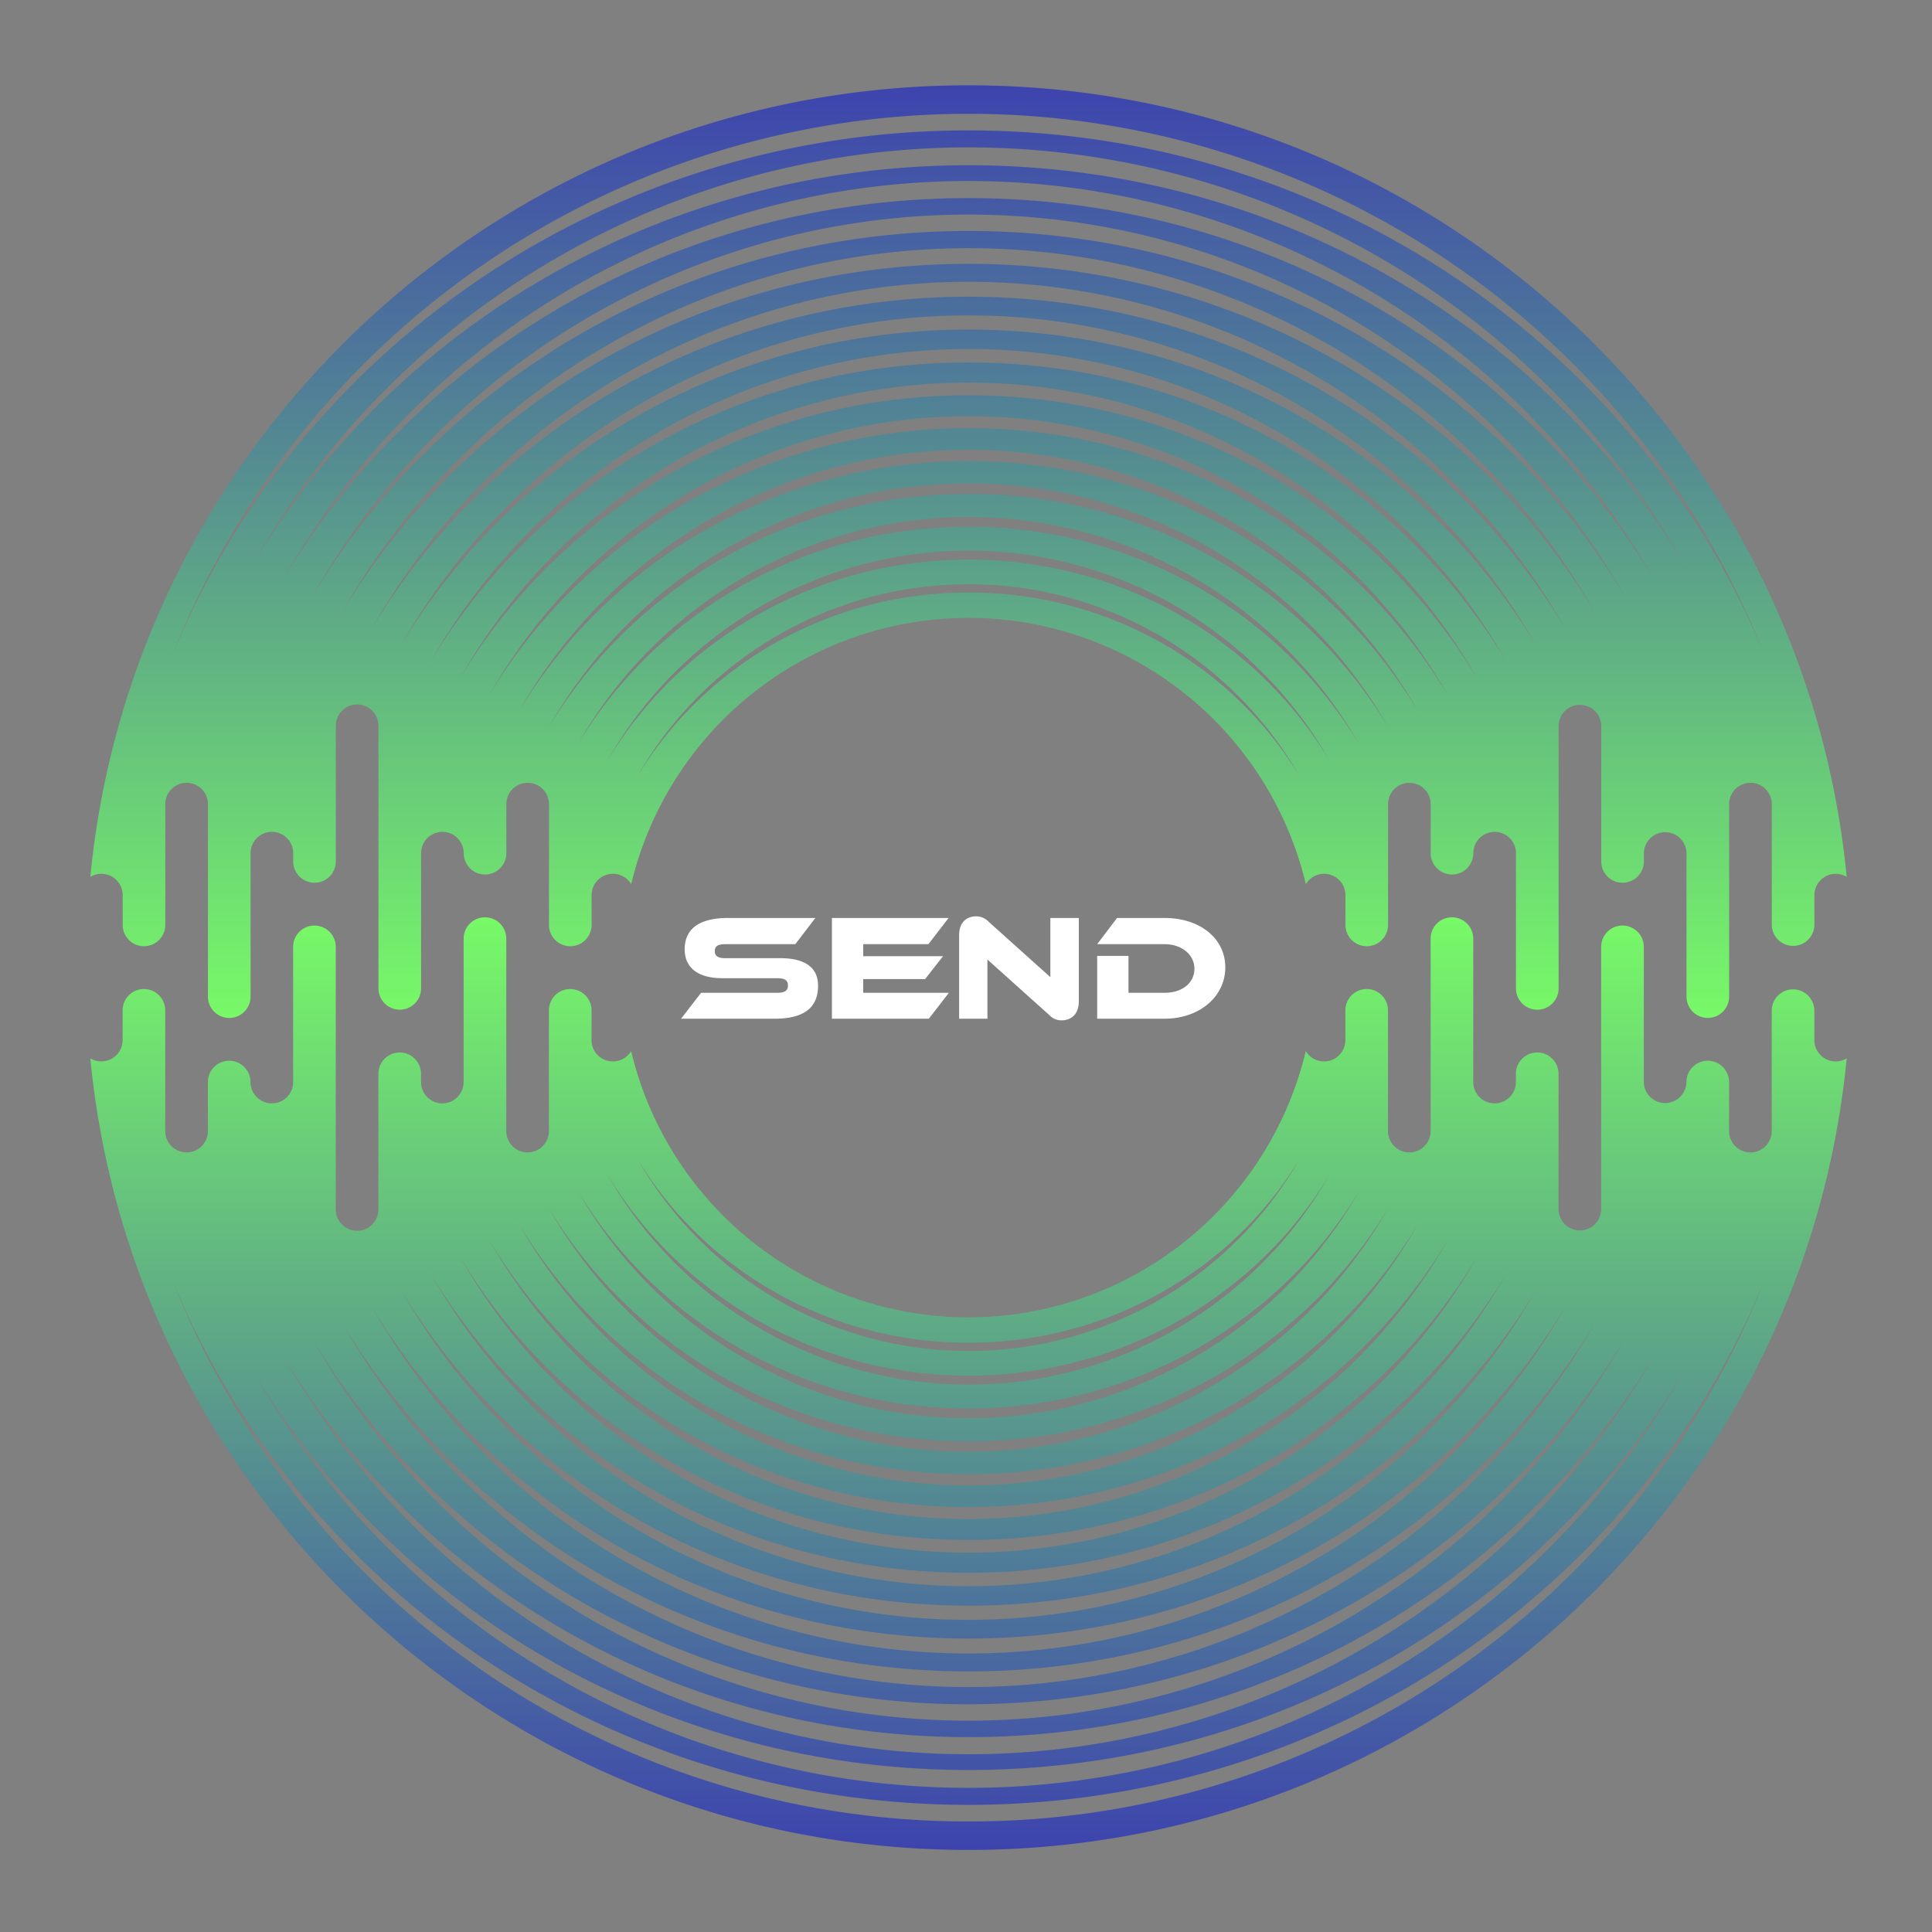
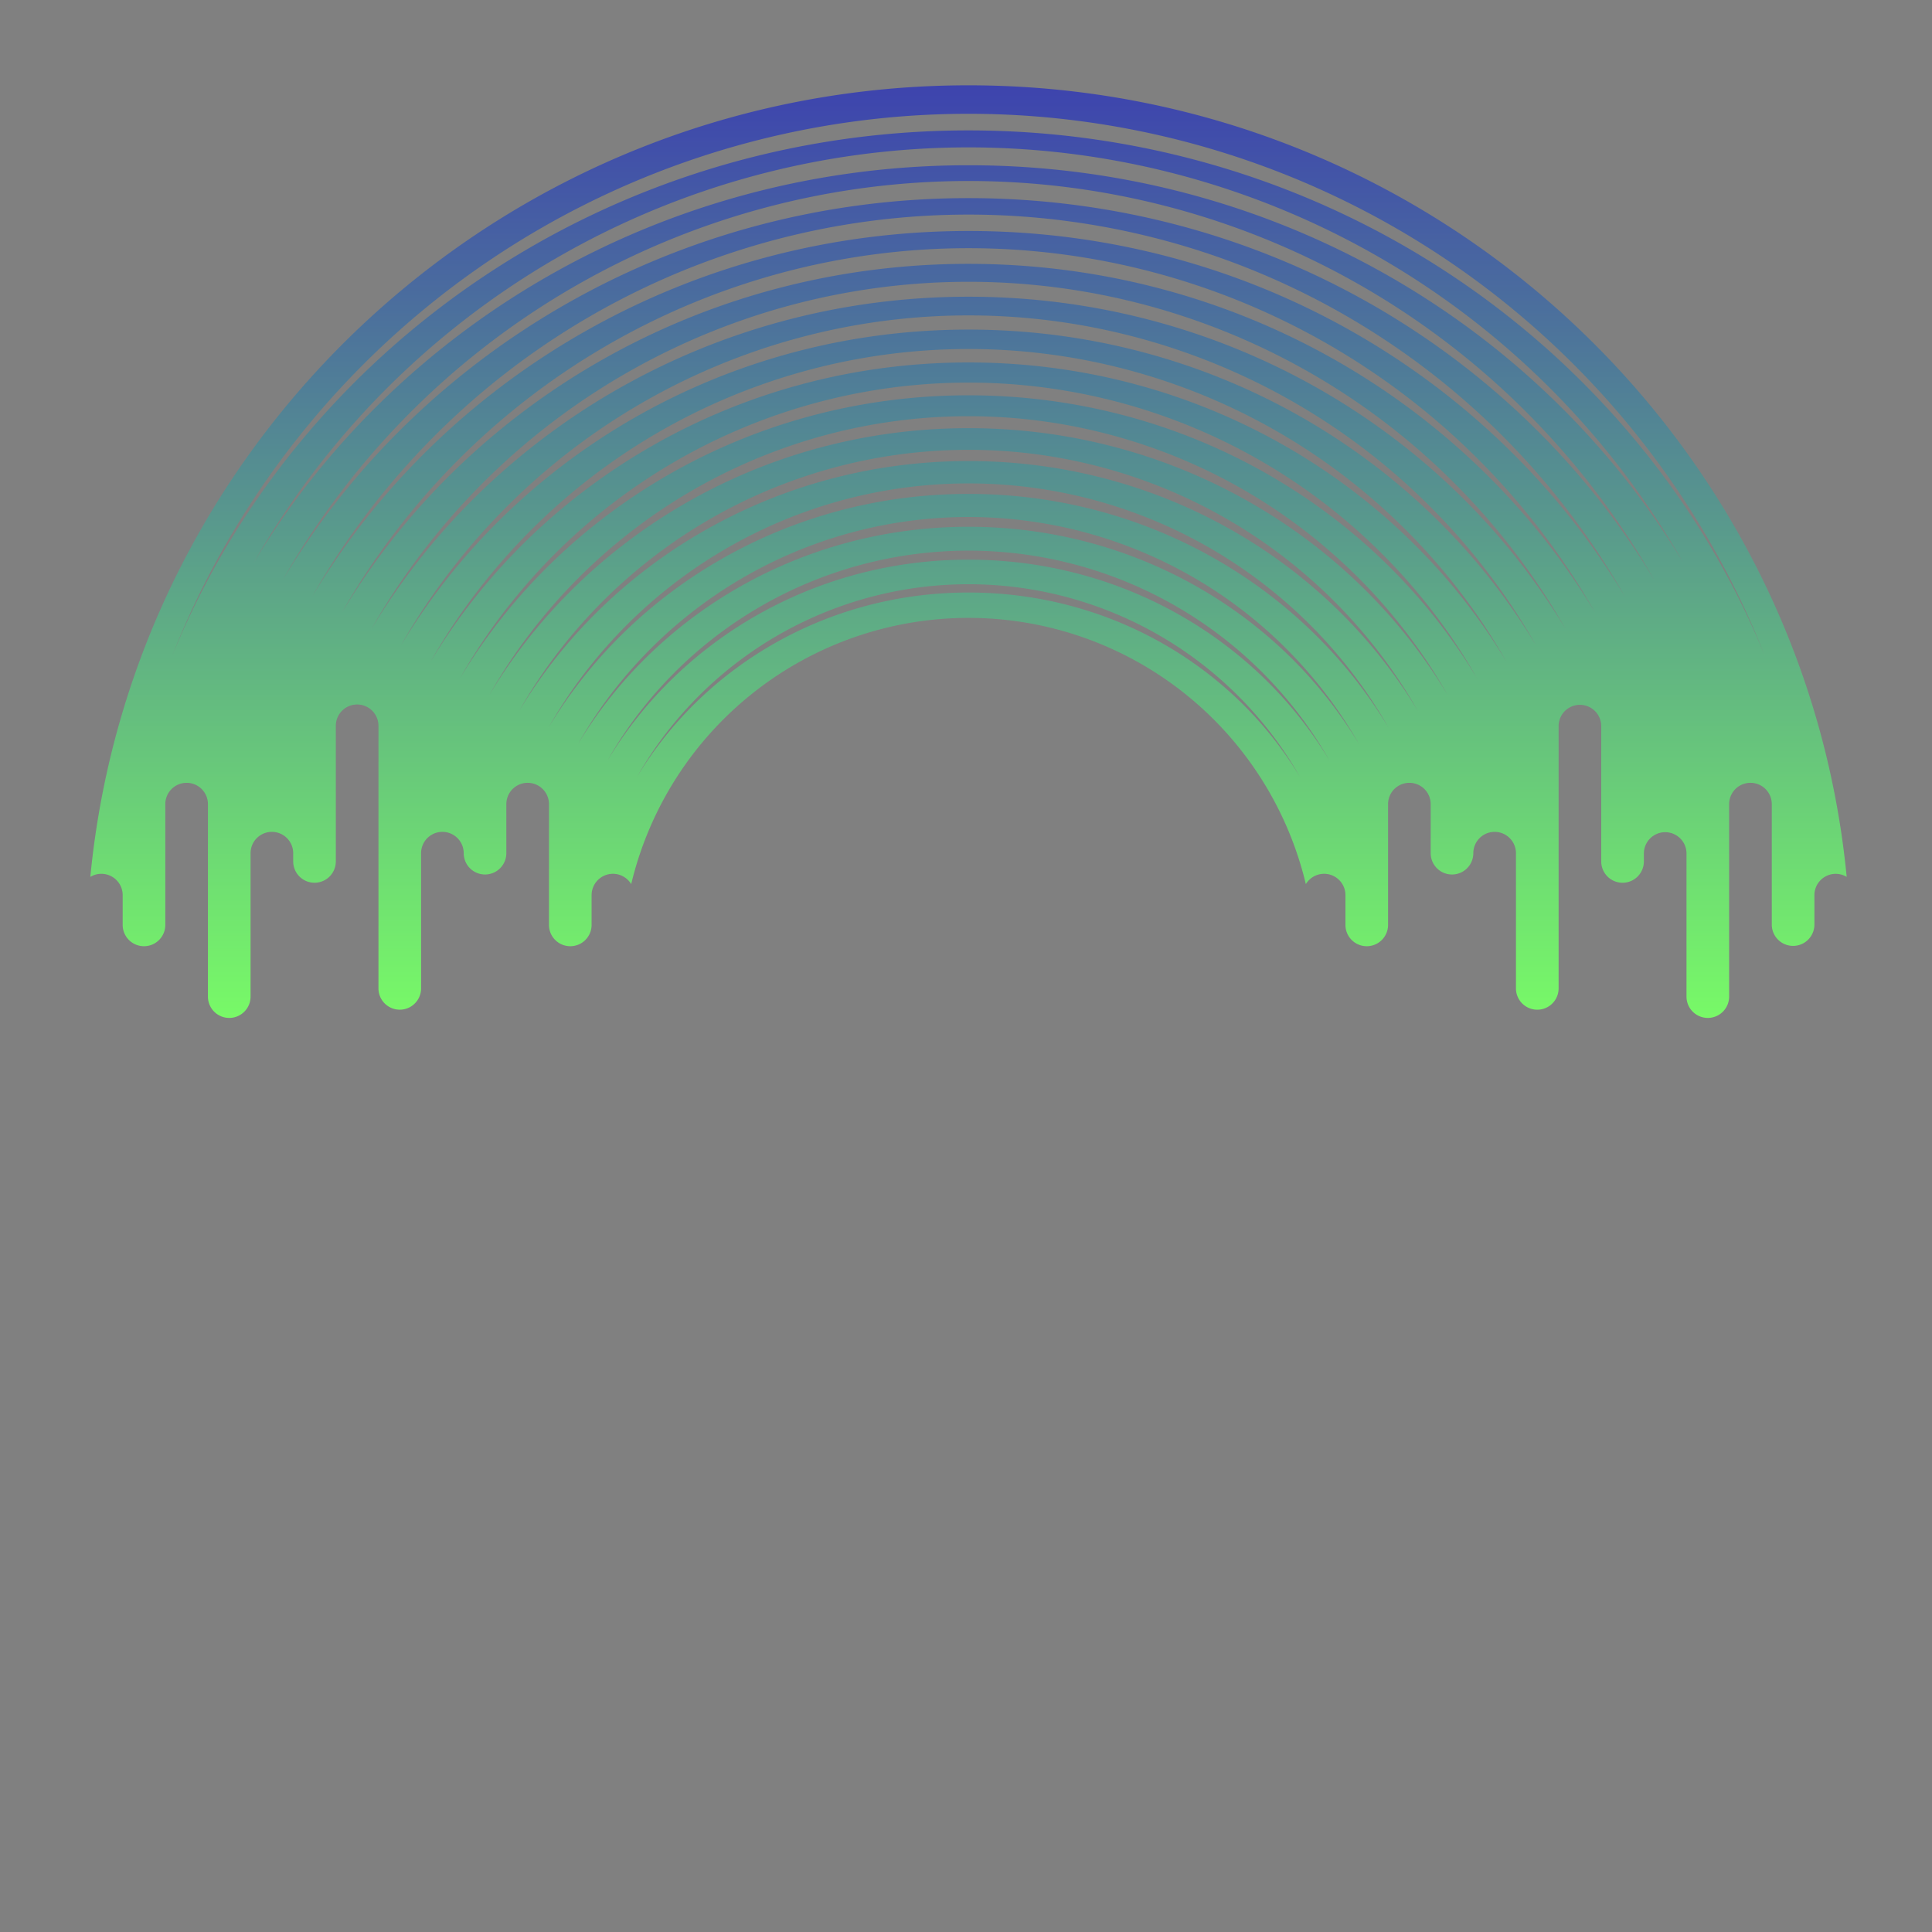
<svg xmlns="http://www.w3.org/2000/svg" id="Component_27_1" data-name="Component 27 – 1" width="385" height="385" viewBox="0 0 385 385">
  <rect x="0" y="0" width="385" height="385" fill="#808080" stroke="none" />
  <defs>
    <linearGradient id="linear-gradient" x1="0.5" x2="0.5" y2="1" gradientUnits="objectBoundingBox">
      <stop offset="0" stop-color="#3d43ae" />
      <stop offset="1" stop-color="#78fa67" />
    </linearGradient>
    <linearGradient id="linear-gradient-2" x1="0.5" x2="0.5" y2="1" gradientUnits="objectBoundingBox">
      <stop offset="0" stop-color="#78fa67" />
      <stop offset="1" stop-color="#3d43ae" />
    </linearGradient>
  </defs>
  <g id="Ellipse_172" data-name="Ellipse 172" fill="none" stroke="#78fa67" stroke-width="1" opacity="0">
-     <circle cx="192.5" cy="192.5" r="192.5" stroke="none" />
-     <circle cx="192.5" cy="192.5" r="192" fill="none" />
-   </g>
+     </g>
  <g id="Group_261" data-name="Group 261" transform="translate(18.318 17)">
    <g id="Group_262" data-name="Group 262">
      <g id="Group_9225" data-name="Group 9225" transform="translate(-0.318)">
        <path id="Path_2216" data-name="Path 2216" d="M175,0C83.641,0,8.567,69.219,0,157.742a4.249,4.249,0,0,1,6.447,3.605v5.964a4.247,4.247,0,0,0,8.495,0V143.245a4.247,4.247,0,0,1,8.495,0V181.6a4.247,4.247,0,0,0,8.495,0V153.019a4.247,4.247,0,0,1,8.495,0v1.643a4.247,4.247,0,0,0,8.495,0V127.636a4.247,4.247,0,0,1,8.495,0v52.322a4.247,4.247,0,0,0,8.495,0v-26.94a4.247,4.247,0,0,1,8.495,0,4.247,4.247,0,0,0,8.495,0v-9.774a4.247,4.247,0,0,1,8.495,0v24.066a4.247,4.247,0,0,0,8.495,0v-5.964a4.251,4.251,0,0,1,7.891-2.163,69.111,69.111,0,0,1,134.439,0,4.25,4.25,0,0,1,7.89,2.163v5.964a4.247,4.247,0,0,0,8.495,0V143.245a4.247,4.247,0,0,1,8.495,0v9.774a4.247,4.247,0,0,0,8.495,0,4.247,4.247,0,0,1,8.495,0v26.94a4.248,4.248,0,0,0,8.5,0V127.636a4.247,4.247,0,0,1,8.493,0v27.025a4.248,4.248,0,0,0,8.5,0v-1.643a4.247,4.247,0,0,1,8.493,0V181.6a4.247,4.247,0,0,0,8.495,0V143.245a4.248,4.248,0,0,1,8.5,0v24.066a4.247,4.247,0,0,0,8.493,0v-5.964A4.246,4.246,0,0,1,350,157.742C341.433,69.219,266.359,0,175,0m0,101.073c-28.249,0-52.911,14.81-66.1,36.822a76.014,76.014,0,0,1,132.195,0c-13.187-22.012-37.849-36.822-66.1-36.822m0-6.549c-30.761,0-57.617,16.127-71.978,40.1a82.779,82.779,0,0,1,143.956,0c-14.361-23.969-41.216-40.1-71.978-40.1m0-6.551c-33.277,0-62.328,17.448-77.861,43.377a89.544,89.544,0,0,1,155.724,0C237.33,105.421,208.277,87.973,175,87.973m0-6.549c-35.789,0-67.036,18.765-83.743,46.652a96.31,96.31,0,0,1,167.487,0C242.036,100.189,210.791,81.424,175,81.424m0-6.549c-38.3,0-71.742,20.082-89.624,49.925a103.075,103.075,0,0,1,179.248,0C246.742,94.957,213.3,74.875,175,74.875m0-6.551c-40.819,0-76.454,21.4-95.509,53.207a109.84,109.84,0,0,1,191.017,0c-19.053-31.8-54.69-53.207-95.509-53.207m0-6.549c-43.33,0-81.161,22.718-101.389,56.48a116.605,116.605,0,0,1,202.777,0C256.161,84.494,218.33,61.776,175,61.776m0-6.549c-45.847,0-85.873,24.038-107.273,59.76a123.37,123.37,0,0,1,214.546,0c-21.4-35.723-61.426-59.76-107.273-59.76m0-6.549c-48.358,0-90.579,25.353-113.153,63.032a130.136,130.136,0,0,1,226.306,0C265.579,74.031,223.358,48.678,175,48.678m0-6.549c-50.875,0-95.291,26.674-119.039,66.316a136.9,136.9,0,0,1,238.08,0C270.291,68.8,225.875,42.129,175,42.129m0-6.549c-53.387,0-100,27.989-124.918,69.585a143.666,143.666,0,0,1,249.837,0C275,63.569,228.387,35.58,175,35.58m0-6.551c-55.9,0-104.708,29.31-130.8,72.868a150.432,150.432,0,0,1,261.608,0C279.708,58.34,230.9,29.029,175,29.029m0-6.549c-58.415,0-109.414,30.627-136.685,76.142a157.2,157.2,0,0,1,273.37,0C284.414,53.107,233.415,22.48,175,22.48m0-6.549c-60.851,0-113.983,31.866-142.453,79.24a163.941,163.941,0,0,1,284.905,0C288.983,47.8,235.851,15.931,175,15.931m0-6.943c-72.094,0-133.742,43.419-158.728,104.8a170.577,170.577,0,0,1,317.456,0C308.742,52.407,247.094,8.988,175,8.988" fill="url(#linear-gradient)" />
-         <path id="Path_2217" data-name="Path 2217" d="M343.553,129.778v-5.962a4.247,4.247,0,0,0-8.493,0V147.88a4.248,4.248,0,0,1-8.5,0v-9.774a4.247,4.247,0,0,0-8.495,0,4.247,4.247,0,0,1-8.493,0v-26.94a4.248,4.248,0,0,0-8.5,0v52.322a4.247,4.247,0,0,1-8.493,0V136.464a4.248,4.248,0,0,0-8.5,0v1.643a4.247,4.247,0,0,1-8.495,0V109.524a4.247,4.247,0,0,0-8.495,0V147.88a4.247,4.247,0,0,1-8.495,0V123.816a4.247,4.247,0,0,0-8.495,0v5.962a4.25,4.25,0,0,1-7.89,2.163,69.111,69.111,0,0,1-134.439,0,4.251,4.251,0,0,1-7.891-2.163v-5.962a4.247,4.247,0,0,0-8.495,0V147.88a4.247,4.247,0,0,1-8.495,0V109.524a4.247,4.247,0,0,0-8.495,0v28.582a4.247,4.247,0,0,1-8.495,0v-1.643a4.247,4.247,0,0,0-8.495,0v27.025a4.247,4.247,0,0,1-8.495,0V111.167a4.247,4.247,0,0,0-8.495,0v26.94a4.247,4.247,0,0,1-8.495,0,4.247,4.247,0,0,0-8.495,0v9.774a4.247,4.247,0,0,1-8.495,0V123.816a4.247,4.247,0,0,0-8.495,0v5.962A4.247,4.247,0,0,1,0,133.383c8.567,88.523,83.641,157.742,175,157.742s166.433-69.219,175-157.742a4.247,4.247,0,0,1-6.447-3.605M175,190.052c28.249,0,52.911-14.812,66.1-36.822a76.015,76.015,0,0,1-132.195,0c13.185,22.01,37.847,36.822,66.1,36.822m0,6.549c30.762,0,57.617-16.129,71.978-40.1a82.779,82.779,0,0,1-143.956,0c14.361,23.968,41.217,40.1,71.978,40.1m0,6.549c33.277,0,62.33-17.447,77.863-43.376a89.544,89.544,0,0,1-155.724,0C112.672,185.7,141.723,203.15,175,203.15m0,6.551c35.791,0,67.036-18.765,83.744-46.652a96.31,96.31,0,0,1-167.487,0C107.964,190.936,139.211,209.7,175,209.7m0,6.549c38.3,0,71.742-20.082,89.624-49.925a103.075,103.075,0,0,1-179.248,0C103.258,196.168,136.7,216.25,175,216.25m0,6.549c40.819,0,76.456-21.4,95.509-53.207a109.838,109.838,0,0,1-191.017,0C98.546,201.4,134.181,222.8,175,222.8m0,6.549c43.33,0,81.161-22.716,101.389-56.478a116.605,116.605,0,0,1-202.777,0C93.839,206.631,131.67,229.348,175,229.348m0,6.551c45.847,0,85.873-24.038,107.273-59.762a123.369,123.369,0,0,1-214.546,0C89.127,211.86,129.153,235.9,175,235.9m0,6.549c48.358,0,90.579-25.354,113.153-63.032a130.136,130.136,0,0,1-226.306,0C84.421,217.093,126.642,242.447,175,242.447M175,249c50.875,0,95.291-26.674,119.041-66.316a136.9,136.9,0,0,1-238.08,0C79.709,222.322,124.125,249,175,249m0,6.549c53.387,0,100-27.989,124.919-69.585a143.666,143.666,0,0,1-249.837,0C75,227.556,121.613,255.545,175,255.545m0,6.551c55.9,0,104.708-29.31,130.8-72.869a150.432,150.432,0,0,1-261.608,0C70.292,232.785,119.1,262.1,175,262.1m0,6.547c58.415,0,109.414-30.625,136.685-76.141a157.2,157.2,0,0,1-273.37,0C65.586,238.017,116.585,268.643,175,268.643m0,6.551c60.851,0,113.983-31.866,142.453-79.24a163.941,163.941,0,0,1-284.905,0c28.47,47.374,81.6,79.24,142.453,79.24m0,10.257A170.136,170.136,0,0,1,16.272,177.339c24.986,61.377,86.634,104.8,158.728,104.8s133.742-43.421,158.728-104.8A170.136,170.136,0,0,1,175,285.45" transform="translate(0 60.521)" fill="url(#linear-gradient-2)" />
      </g>
-       <path id="Path_13322" data-name="Path 13322" d="M9.57,15.94c-1.44,0-2.13-.39-2.13-1.41s.69-1.38,2.13-1.38H23.49l3.99-5.22H10.05c-6.09,0-8.61,2.46-8.61,6.24,0,3.45,2.37,5.76,7.53,5.76H19.89c1.47,0,2.13.42,2.13,1.44,0,1.05-.66,1.47-2.13,1.47H4.71L.72,28H19.41c6.12,0,8.61-2.46,8.61-6.57,0-3.66-2.64-5.49-7.53-5.49Zm27.45,6.9V20.11H49.35l3.57-4.56H37.02v-2.4H50.01l4.02-5.22H30.78V28H50.1l3.99-5.16Zm39.54,5.49c1.8,0,3.42-1.11,3.42-3.78V7.93H74.31V19.72L62.01,8.68A3.421,3.421,0,0,0,59.52,7.6c-1.77,0-3.39,1.08-3.39,3.75V28h5.64V16.21l12.3,11.04A3.335,3.335,0,0,0,76.56,28.33Zm32.61-10.56c0-5.79-5.07-9.84-12.09-9.84H87.6l-3.96,5.22H97.08c3.36,0,5.94,2.07,5.94,4.89,0,2.88-2.49,4.8-5.94,4.8h-7.2V15.49H83.64V28H97.08C104.04,28,109.17,23.59,109.17,17.77Z" transform="translate(116.682 158.001)" fill="#fff" />
    </g>
  </g>
</svg>